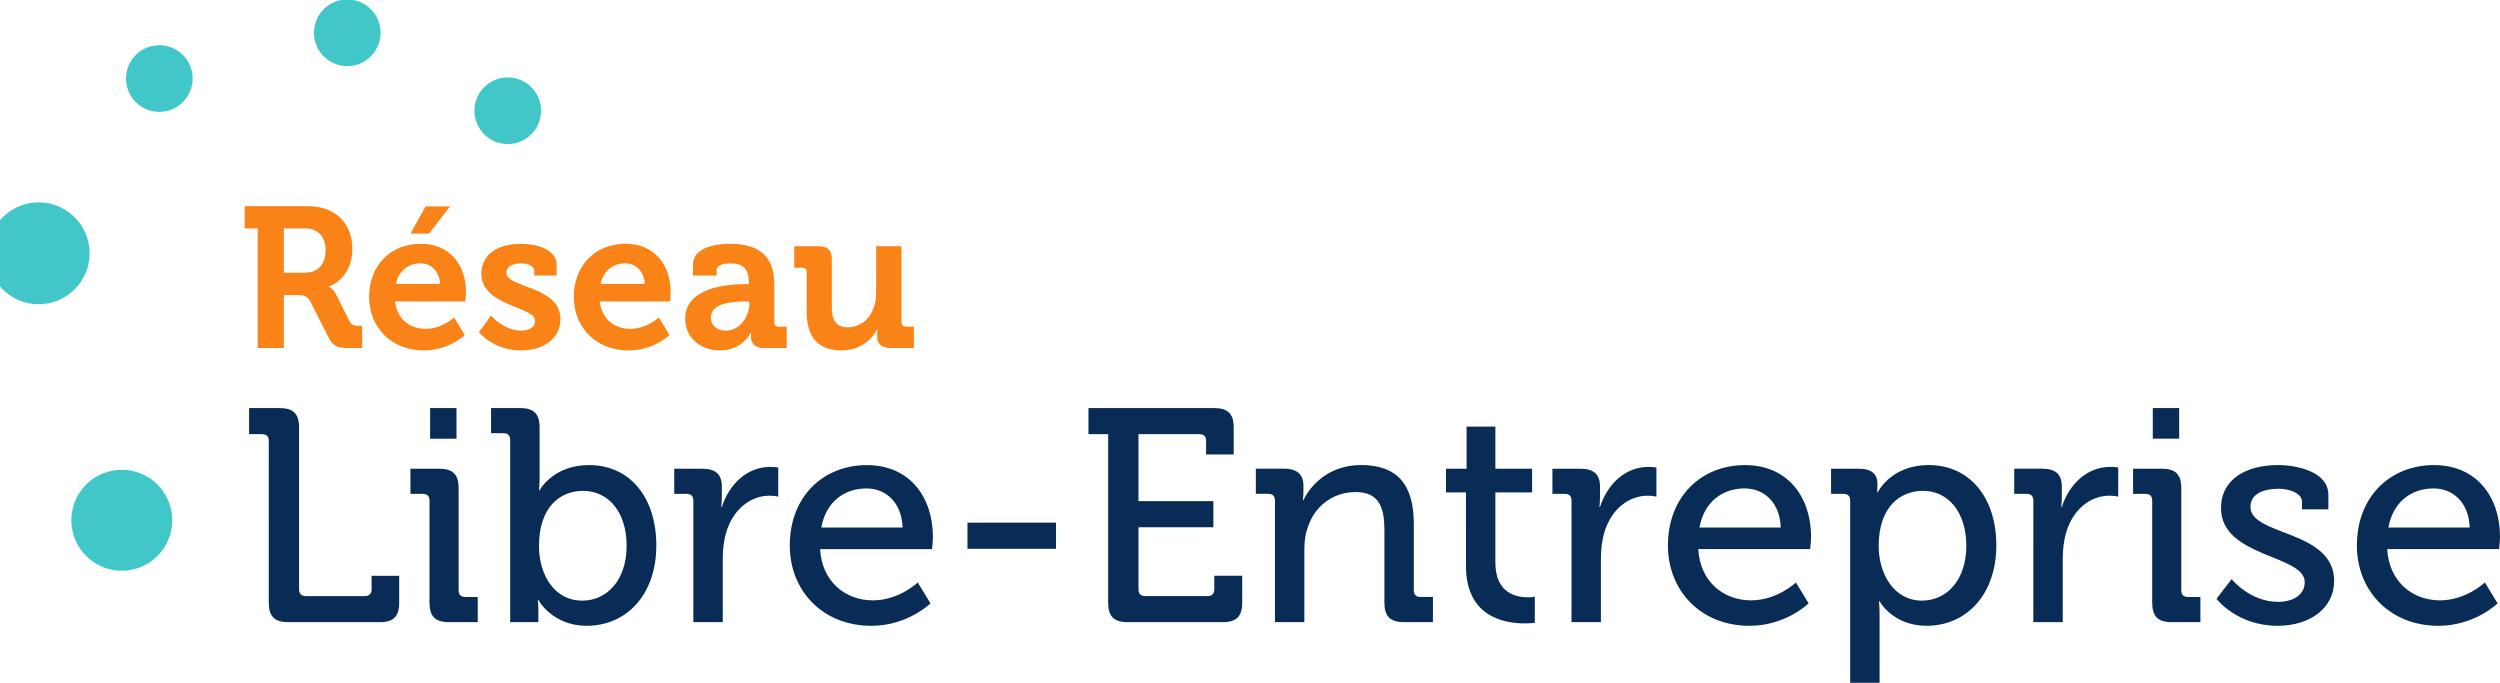
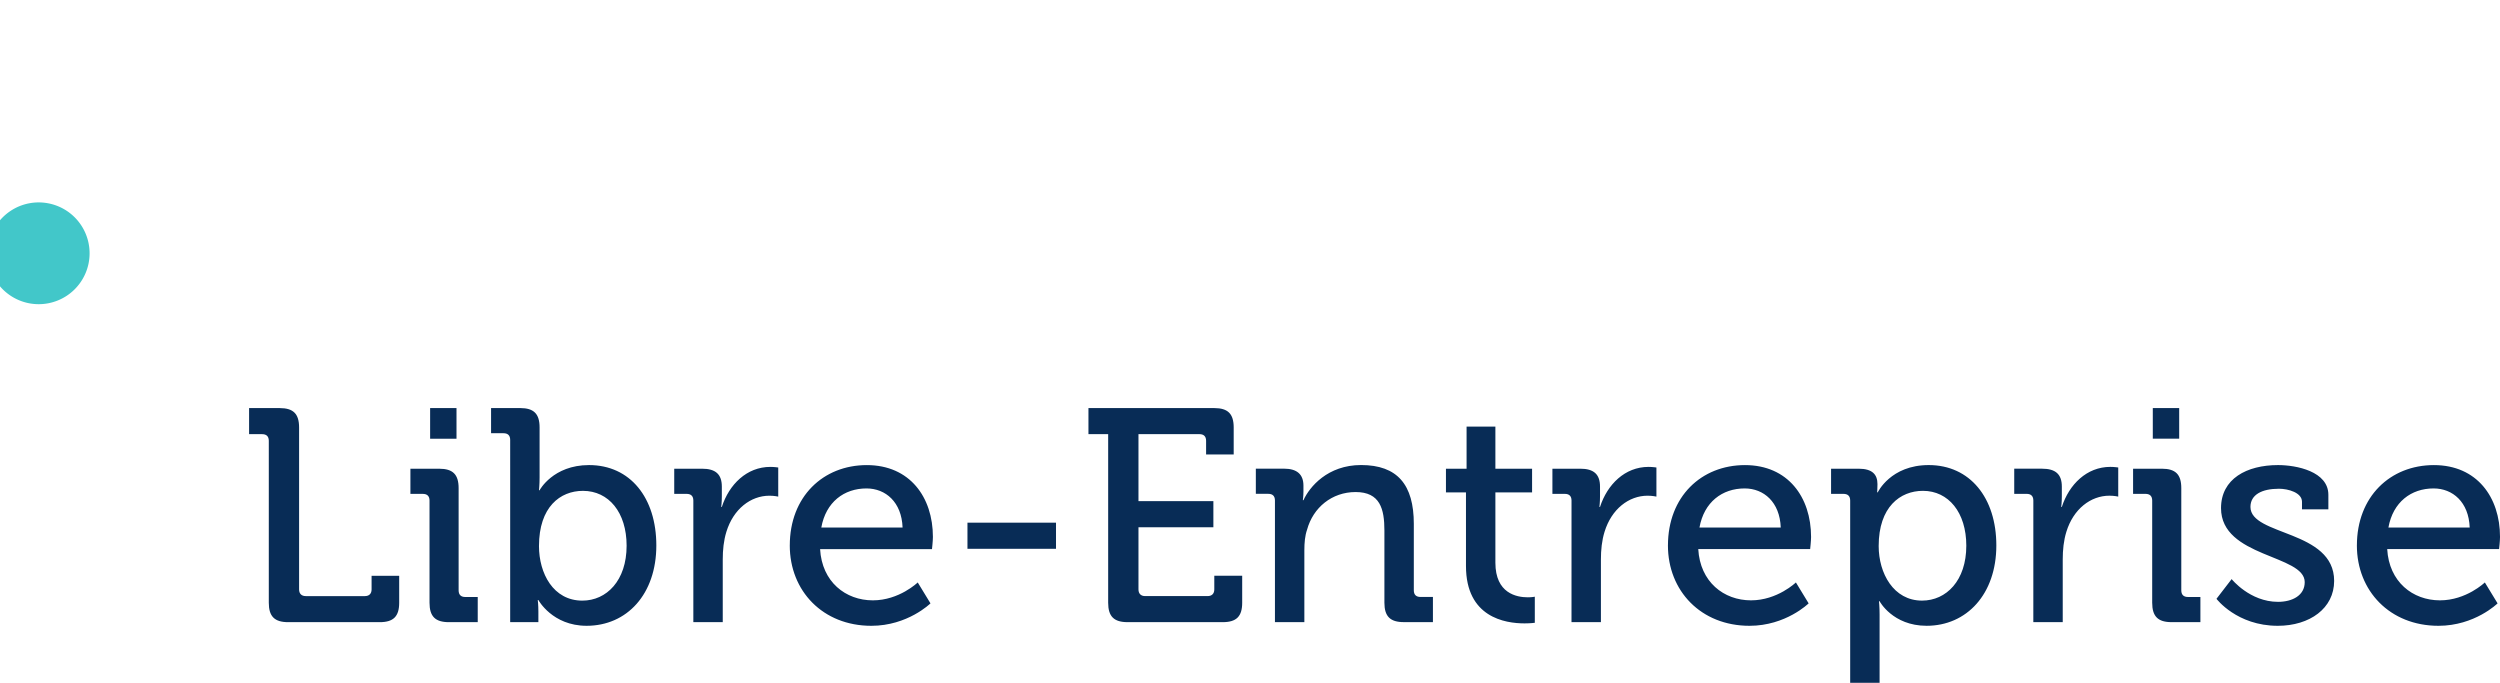
<svg xmlns="http://www.w3.org/2000/svg" width="169.578mm" height="46.316mm" viewBox="0 0 169.578 46.316" version="1.1" id="svg1">
  <defs id="defs1" />
  <g id="layer1" transform="translate(-28.551,-61.703)">
    <path style="font-size:368.256px;line-height:1.25;font-family:Museo;-inkscape-font-specification:Museo;letter-spacing:0px;word-spacing:0px;display:inline;fill:#082c56;stroke-width:0.298;enable-background:new" d="m 46.784,102.589 c 0,0.926 0.391,1.316 1.316,1.316 h 6.212 c 0.926,0 1.316,-0.391 1.316,-1.316 v -1.831 h -1.872 v 0.926 c 0,0.288 -0.165,0.453 -0.453,0.453 h -4.011 c -0.288,0 -0.453,-0.165 -0.453,-0.453 V 90.7 c 0,-0.926 -0.391,-1.316 -1.316,-1.316 H 45.447 v 1.769 h 0.884 c 0.288,0 0.453,0.144 0.453,0.453 z M 57.727,91.461 h 1.789 v -2.077 H 57.727 Z m -0.041,11.128 c 0,0.926 0.391,1.316 1.316,1.316 h 1.954 v -1.707 h -0.843 c -0.288,0 -0.453,-0.144 -0.453,-0.453 v -6.932 c 0,-0.926 -0.391,-1.316 -1.316,-1.316 h -1.954 v 1.707 h 0.843 c 0.288,0 0.453,0.144 0.453,0.453 z m 5.471,1.316 h 1.913 v -0.72 c 0,-0.453 -0.041,-0.782 -0.041,-0.782 h 0.041 c 0,0 0.946,1.748 3.27,1.748 2.736,0 4.731,-2.139 4.731,-5.451 0,-3.229 -1.769,-5.451 -4.566,-5.451 -2.448,0 -3.353,1.707 -3.353,1.707 h -0.041 c 0,0 0.041,-0.37 0.041,-0.864 v -3.394 c 0,-0.926 -0.391,-1.316 -1.316,-1.316 h -1.975 v 1.707 h 0.843 c 0.288,0 0.453,0.144 0.453,0.453 z m 1.954,-5.163 c 0,-2.653 1.44,-3.744 2.982,-3.744 1.748,0 2.962,1.46 2.962,3.723 0,2.365 -1.358,3.723 -3.003,3.723 -1.975,0 -2.941,-1.851 -2.941,-3.702 z m 10.47,5.163 h 1.995 v -4.258 c 0,-0.638 0.062,-1.275 0.247,-1.872 0.473,-1.543 1.646,-2.448 2.921,-2.448 0.329,0 0.596,0.062 0.596,0.062 v -1.975 c 0,0 -0.267,-0.041 -0.535,-0.041 -1.604,0 -2.797,1.193 -3.291,2.715 h -0.041 c 0,0 0.041,-0.309 0.041,-0.72 v -0.658 c 0,-0.843 -0.432,-1.214 -1.337,-1.214 h -1.892 v 1.707 h 0.843 c 0.288,0 0.453,0.144 0.453,0.453 z m 6.541,-5.204 c 0,3.085 2.242,5.451 5.533,5.451 2.468,0 4.011,-1.522 4.011,-1.522 l -0.864,-1.419 c 0,0 -1.255,1.214 -3.044,1.214 -1.851,0 -3.456,-1.255 -3.579,-3.476 h 7.59 c 0,0 0.062,-0.555 0.062,-0.823 0,-2.695 -1.563,-4.875 -4.484,-4.875 -2.962,0 -5.224,2.139 -5.224,5.451 z m 2.139,-1.214 c 0.309,-1.728 1.543,-2.653 3.065,-2.653 1.296,0 2.386,0.926 2.448,2.653 z m 9.914,1.44 h 6.006 v -1.769 h -6.006 z m 9.544,3.661 c 0,0.926 0.391,1.316 1.316,1.316 h 6.459 c 0.926,0 1.316,-0.391 1.316,-1.316 v -1.831 h -1.892 v 0.926 c 0,0.288 -0.165,0.453 -0.453,0.453 h -4.237 c -0.288,0 -0.453,-0.165 -0.453,-0.453 v -4.217 h 5.081 v -1.769 h -5.081 v -4.546 h 4.134 c 0.288,0 0.453,0.144 0.453,0.453 v 0.926 h 1.872 v -1.831 c 0,-0.926 -0.391,-1.316 -1.316,-1.316 h -8.536 v 1.769 h 1.337 z m 11.313,1.316 h 1.995 v -4.875 c 0,-0.514 0.041,-0.987 0.185,-1.399 0.411,-1.502 1.687,-2.551 3.291,-2.551 1.666,0 1.954,1.152 1.954,2.612 v 4.895 c 0,0.926 0.391,1.316 1.316,1.316 h 1.975 v -1.707 h -0.843 c -0.288,0 -0.453,-0.144 -0.453,-0.453 v -4.505 c 0,-2.653 -1.111,-3.99 -3.579,-3.99 -2.263,0 -3.497,1.481 -3.908,2.386 h -0.041 c 0,0 0.041,-0.267 0.041,-0.597 v -0.391 c 0,-0.761 -0.432,-1.152 -1.316,-1.152 h -1.913 v 1.707 h 0.843 c 0.288,0 0.453,0.144 0.453,0.453 z M 127.99,100.1 c 0,3.476 2.653,3.888 3.97,3.888 0.432,0 0.699,-0.041 0.699,-0.041 v -1.769 c 0,0 -0.185,0.041 -0.473,0.041 -0.761,0 -2.201,-0.267 -2.201,-2.345 v -4.772 h 2.489 v -1.604 h -2.489 v -2.859 h -1.954 v 2.859 h -1.399 v 1.604 h 1.358 z m 7.158,3.805 h 1.995 v -4.258 c 0,-0.638 0.062,-1.275 0.247,-1.872 0.473,-1.543 1.646,-2.448 2.921,-2.448 0.329,0 0.597,0.062 0.597,0.062 v -1.975 c 0,0 -0.267,-0.041 -0.535,-0.041 -1.604,0 -2.797,1.193 -3.291,2.715 h -0.041 c 0,0 0.041,-0.309 0.041,-0.72 v -0.658 c 0,-0.843 -0.432,-1.214 -1.337,-1.214 h -1.892 v 1.707 h 0.843 c 0.288,0 0.453,0.144 0.453,0.453 z m 6.541,-5.204 c 0,3.085 2.242,5.451 5.533,5.451 2.468,0 4.011,-1.522 4.011,-1.522 l -0.864,-1.419 c 0,0 -1.255,1.214 -3.044,1.214 -1.851,0 -3.456,-1.255 -3.579,-3.476 h 7.59 c 0,0 0.062,-0.555 0.062,-0.823 0,-2.695 -1.563,-4.875 -4.484,-4.875 -2.962,0 -5.224,2.139 -5.224,5.451 z m 2.139,-1.214 c 0.309,-1.728 1.543,-2.653 3.065,-2.653 1.296,0 2.386,0.926 2.448,2.653 z m 10.223,10.531 h 1.995 v -4.628 c 0,-0.535 -0.041,-0.905 -0.041,-0.905 h 0.041 c 0,0 0.884,1.666 3.188,1.666 2.715,0 4.731,-2.139 4.731,-5.451 0,-3.229 -1.789,-5.451 -4.587,-5.451 -2.592,0 -3.456,1.851 -3.456,1.851 h -0.041 c 0,0 0.021,-0.247 0.021,-0.555 0,-0.658 -0.35,-1.049 -1.275,-1.049 h -1.872 v 1.707 h 0.843 c 0.288,0 0.453,0.144 0.453,0.453 z m 1.933,-9.277 c 0,-2.653 1.46,-3.744 3.003,-3.744 1.728,0 2.941,1.46 2.941,3.723 0,2.365 -1.358,3.723 -3.003,3.723 -1.933,0 -2.941,-1.851 -2.941,-3.702 z m 10.49,5.163 h 1.995 v -4.258 c 0,-0.638 0.062,-1.275 0.247,-1.872 0.473,-1.543 1.646,-2.448 2.921,-2.448 0.329,0 0.597,0.062 0.597,0.062 v -1.975 c 0,0 -0.267,-0.041 -0.535,-0.041 -1.604,0 -2.797,1.193 -3.291,2.715 h -0.041 c 0,0 0.041,-0.309 0.041,-0.72 v -0.658 c 0,-0.843 -0.432,-1.214 -1.337,-1.214 h -1.892 v 1.707 h 0.843 c 0.288,0 0.453,0.144 0.453,0.453 z m 8.104,-12.444 h 1.79 v -2.077 h -1.79 z m -0.041,11.128 c 0,0.926 0.391,1.316 1.316,1.316 h 1.954 v -1.707 h -0.843 c -0.288,0 -0.453,-0.144 -0.453,-0.453 v -6.932 c 0,-0.926 -0.391,-1.316 -1.316,-1.316 h -1.954 v 1.707 h 0.843 c 0.288,0 0.453,0.144 0.453,0.453 z m 4.361,-0.267 c 0,0 1.378,1.831 4.155,1.831 2.18,0 3.826,-1.193 3.826,-3.044 0,-3.476 -5.677,-3.044 -5.677,-5.019 0,-0.823 0.761,-1.234 1.933,-1.234 0.638,0 1.563,0.267 1.563,0.884 v 0.514 h 1.789 v -0.987 c 0,-1.584 -2.16,-2.016 -3.414,-2.016 -2.119,0 -3.867,0.926 -3.867,2.921 0,3.353 5.677,3.147 5.677,5.019 0,0.905 -0.843,1.337 -1.81,1.337 -1.913,0 -3.147,-1.543 -3.147,-1.543 z m 9.523,-3.62 c 0,3.085 2.242,5.451 5.533,5.451 2.468,0 4.011,-1.522 4.011,-1.522 l -0.864,-1.419 c 0,0 -1.255,1.214 -3.044,1.214 -1.851,0 -3.456,-1.255 -3.579,-3.476 h 7.59 c 0,0 0.062,-0.555 0.062,-0.823 0,-2.695 -1.563,-4.875 -4.484,-4.875 -2.962,0 -5.224,2.139 -5.224,5.451 z m 2.139,-1.214 c 0.309,-1.728 1.543,-2.653 3.065,-2.653 1.296,0 2.386,0.926 2.448,2.653 z" id="text5057-0" aria-label="Libre-Entreprise" />
-     <path style="font-weight:600;font-size:242.532px;line-height:1.25;font-family:Museo;-inkscape-font-specification:'Museo, Semi-Bold';letter-spacing:0px;word-spacing:0px;display:inline;fill:#f98317;stroke-width:1.129;enable-background:new" d="m 46.029,85.309 h 1.775 v -3.59 h 0.894 c 0.501,0 0.704,0.068 0.908,0.447 l 1.233,2.425 c 0.312,0.61 0.623,0.718 1.341,0.718 h 0.935 v -1.504 h -0.176 c -0.298,0 -0.528,-0.027 -0.677,-0.312 l -0.935,-1.856 c -0.176,-0.352 -0.474,-0.488 -0.474,-0.488 v -0.027 c 0.406,-0.081 1.598,-0.799 1.598,-2.533 0,-1.815 -1.233,-2.899 -2.994,-2.899 h -4.308 v 1.504 h 0.881 z m 1.775,-5.107 v -3.007 h 1.436 c 0.867,0 1.395,0.542 1.395,1.49 0,0.962 -0.528,1.517 -1.422,1.517 z m 5.784,1.653 c 0,1.964 1.422,3.617 3.712,3.617 1.72,0 2.777,-1.043 2.777,-1.043 l -0.718,-1.192 c 0,0 -0.826,0.772 -1.937,0.772 -1.043,0 -1.937,-0.637 -2.073,-1.856 h 4.768 c 0,0 0.041,-0.433 0.041,-0.637 0,-1.829 -1.084,-3.278 -3.062,-3.278 -2.073,0 -3.509,1.49 -3.509,3.617 z m 1.815,-0.894 c 0.19,-0.867 0.813,-1.395 1.693,-1.395 0.704,0 1.273,0.569 1.3,1.395 z m 0.989,-3.414 h 1.26 l 1.422,-1.842 h -1.653 z m 4.646,6.692 c 0,0 0.975,1.233 2.872,1.233 1.504,0 2.655,-0.813 2.655,-2.113 0,-2.303 -3.671,-2.086 -3.671,-3.17 0,-0.406 0.42,-0.623 1.03,-0.623 0.379,0 0.867,0.163 0.867,0.488 v 0.339 h 1.517 v -0.718 c 0,-1.124 -1.49,-1.436 -2.425,-1.436 -1.436,0 -2.682,0.637 -2.682,2.018 0,2.235 3.644,2.222 3.644,3.197 0,0.461 -0.406,0.677 -0.935,0.677 -1.179,0 -2.059,-1.016 -2.059,-1.016 z m 6.435,-2.384 c 0,1.964 1.422,3.617 3.712,3.617 1.72,0 2.777,-1.043 2.777,-1.043 l -0.718,-1.192 c 0,0 -0.826,0.772 -1.937,0.772 -1.043,0 -1.937,-0.637 -2.073,-1.856 h 4.768 c 0,0 0.041,-0.433 0.041,-0.637 0,-1.829 -1.084,-3.278 -3.062,-3.278 -2.073,0 -3.509,1.49 -3.509,3.617 z m 1.815,-0.894 c 0.19,-0.867 0.813,-1.395 1.693,-1.395 0.704,0 1.273,0.569 1.3,1.395 z m 5.744,2.357 c 0,1.382 1.124,2.154 2.357,2.154 1.558,0 2.086,-1.219 2.086,-1.219 h 0.027 c 0,0 -0.014,0.122 -0.014,0.298 0,0.406 0.244,0.759 0.881,0.759 h 1.544 v -1.449 h -0.542 c -0.19,0 -0.298,-0.108 -0.298,-0.298 v -2.574 c 0,-1.544 -0.677,-2.75 -2.98,-2.75 -0.718,0 -2.533,0.135 -2.533,1.422 v 0.732 h 1.598 v -0.366 c 0,-0.379 0.61,-0.461 0.921,-0.461 0.881,0 1.273,0.366 1.273,1.355 v 0.054 h -0.217 c -1.124,0 -4.105,0.176 -4.105,2.344 z m 1.734,-0.081 c 0,-0.962 1.422,-1.084 2.316,-1.084 h 0.298 v 0.163 c 0,0.84 -0.65,1.815 -1.571,1.815 -0.704,0 -1.043,-0.433 -1.043,-0.894 z m 6.502,-0.393 c 0,1.883 0.908,2.628 2.384,2.628 1.192,0 2.059,-0.718 2.384,-1.436 h 0.027 c 0,0 -0.014,0.149 -0.014,0.312 v 0.19 c 0,0.488 0.312,0.772 0.908,0.772 h 1.585 v -1.449 h -0.542 c -0.19,0 -0.298,-0.108 -0.298,-0.298 v -5.161 h -1.72 v 3.17 c 0,1.233 -0.691,2.33 -1.937,2.33 -0.853,0 -1.07,-0.569 -1.07,-1.409 v -3.183 c 0,-0.623 -0.271,-0.908 -0.908,-0.908 h -1.639 v 1.463 h 0.542 c 0.19,0 0.298,0.095 0.298,0.298 z" id="text5095-5" aria-label="Réseau" />
    <g style="display:inline;fill:#eef4d7;fill-opacity:1;enable-background:new" id="g5186-7-8-6" transform="matrix(-0.06,0.059,-0.059,-0.06,189.219,68.001)">
      <path id="path5071-8-8-0" style="fill:#42c7c9;fill-opacity:1;stroke:none;stroke-width:0.837" d="m 1470.067,1232.622 a 41.018,41.018 0 0 1 -48.236,32.22 41.018,41.018 0 0 1 -32.22,-48.237 41.018,41.018 0 0 1 48.236,-32.22 41.018,41.018 0 0 1 32.22,48.237 z" />
-       <path id="path5073-6-3-2" style="fill:#42c7c9;fill-opacity:1;stroke:none;stroke-width:1.933" d="m 1154.186,1182.214 a 26.846,26.846 0 0 1 -31.57,21.088 26.846,26.846 0 0 1 -21.088,-31.57 26.846,26.846 0 0 1 31.57,-21.088 26.846,26.846 0 0 1 21.088,31.57 z" />
-       <path id="path5075-7-8-9" style="fill:#42c7c9;fill-opacity:1;stroke:none;stroke-width:2.927" d="m 1572.841,1032.146 a 40.651,40.651 0 0 1 -47.806,31.932 40.651,40.651 0 0 1 -31.932,-47.806 40.651,40.651 0 0 1 47.806,-31.932 40.651,40.651 0 0 1 31.932,47.806 z" />
-       <path id="path5079-7-3-9" style="fill:#42c7c9;fill-opacity:1;stroke:none;stroke-width:1.933" d="m 1106,1046.711 a 26.846,26.846 0 0 1 -31.57,21.088 26.846,26.846 0 0 1 -21.088,-31.57 26.846,26.846 0 0 1 31.57,-21.088 26.846,26.846 0 0 1 21.088,31.571 z" />
-       <path id="path5085-1-0-5" style="fill:#42c7c9;fill-opacity:1;stroke:none;stroke-width:1.933" d="m 1288.071,1262.121 a 26.846,26.846 0 0 1 -31.57,21.088 26.846,26.846 0 0 1 -21.088,-31.57 26.846,26.846 0 0 1 31.57,-21.088 26.846,26.846 0 0 1 21.088,31.57 z" />
    </g>
  </g>
</svg>